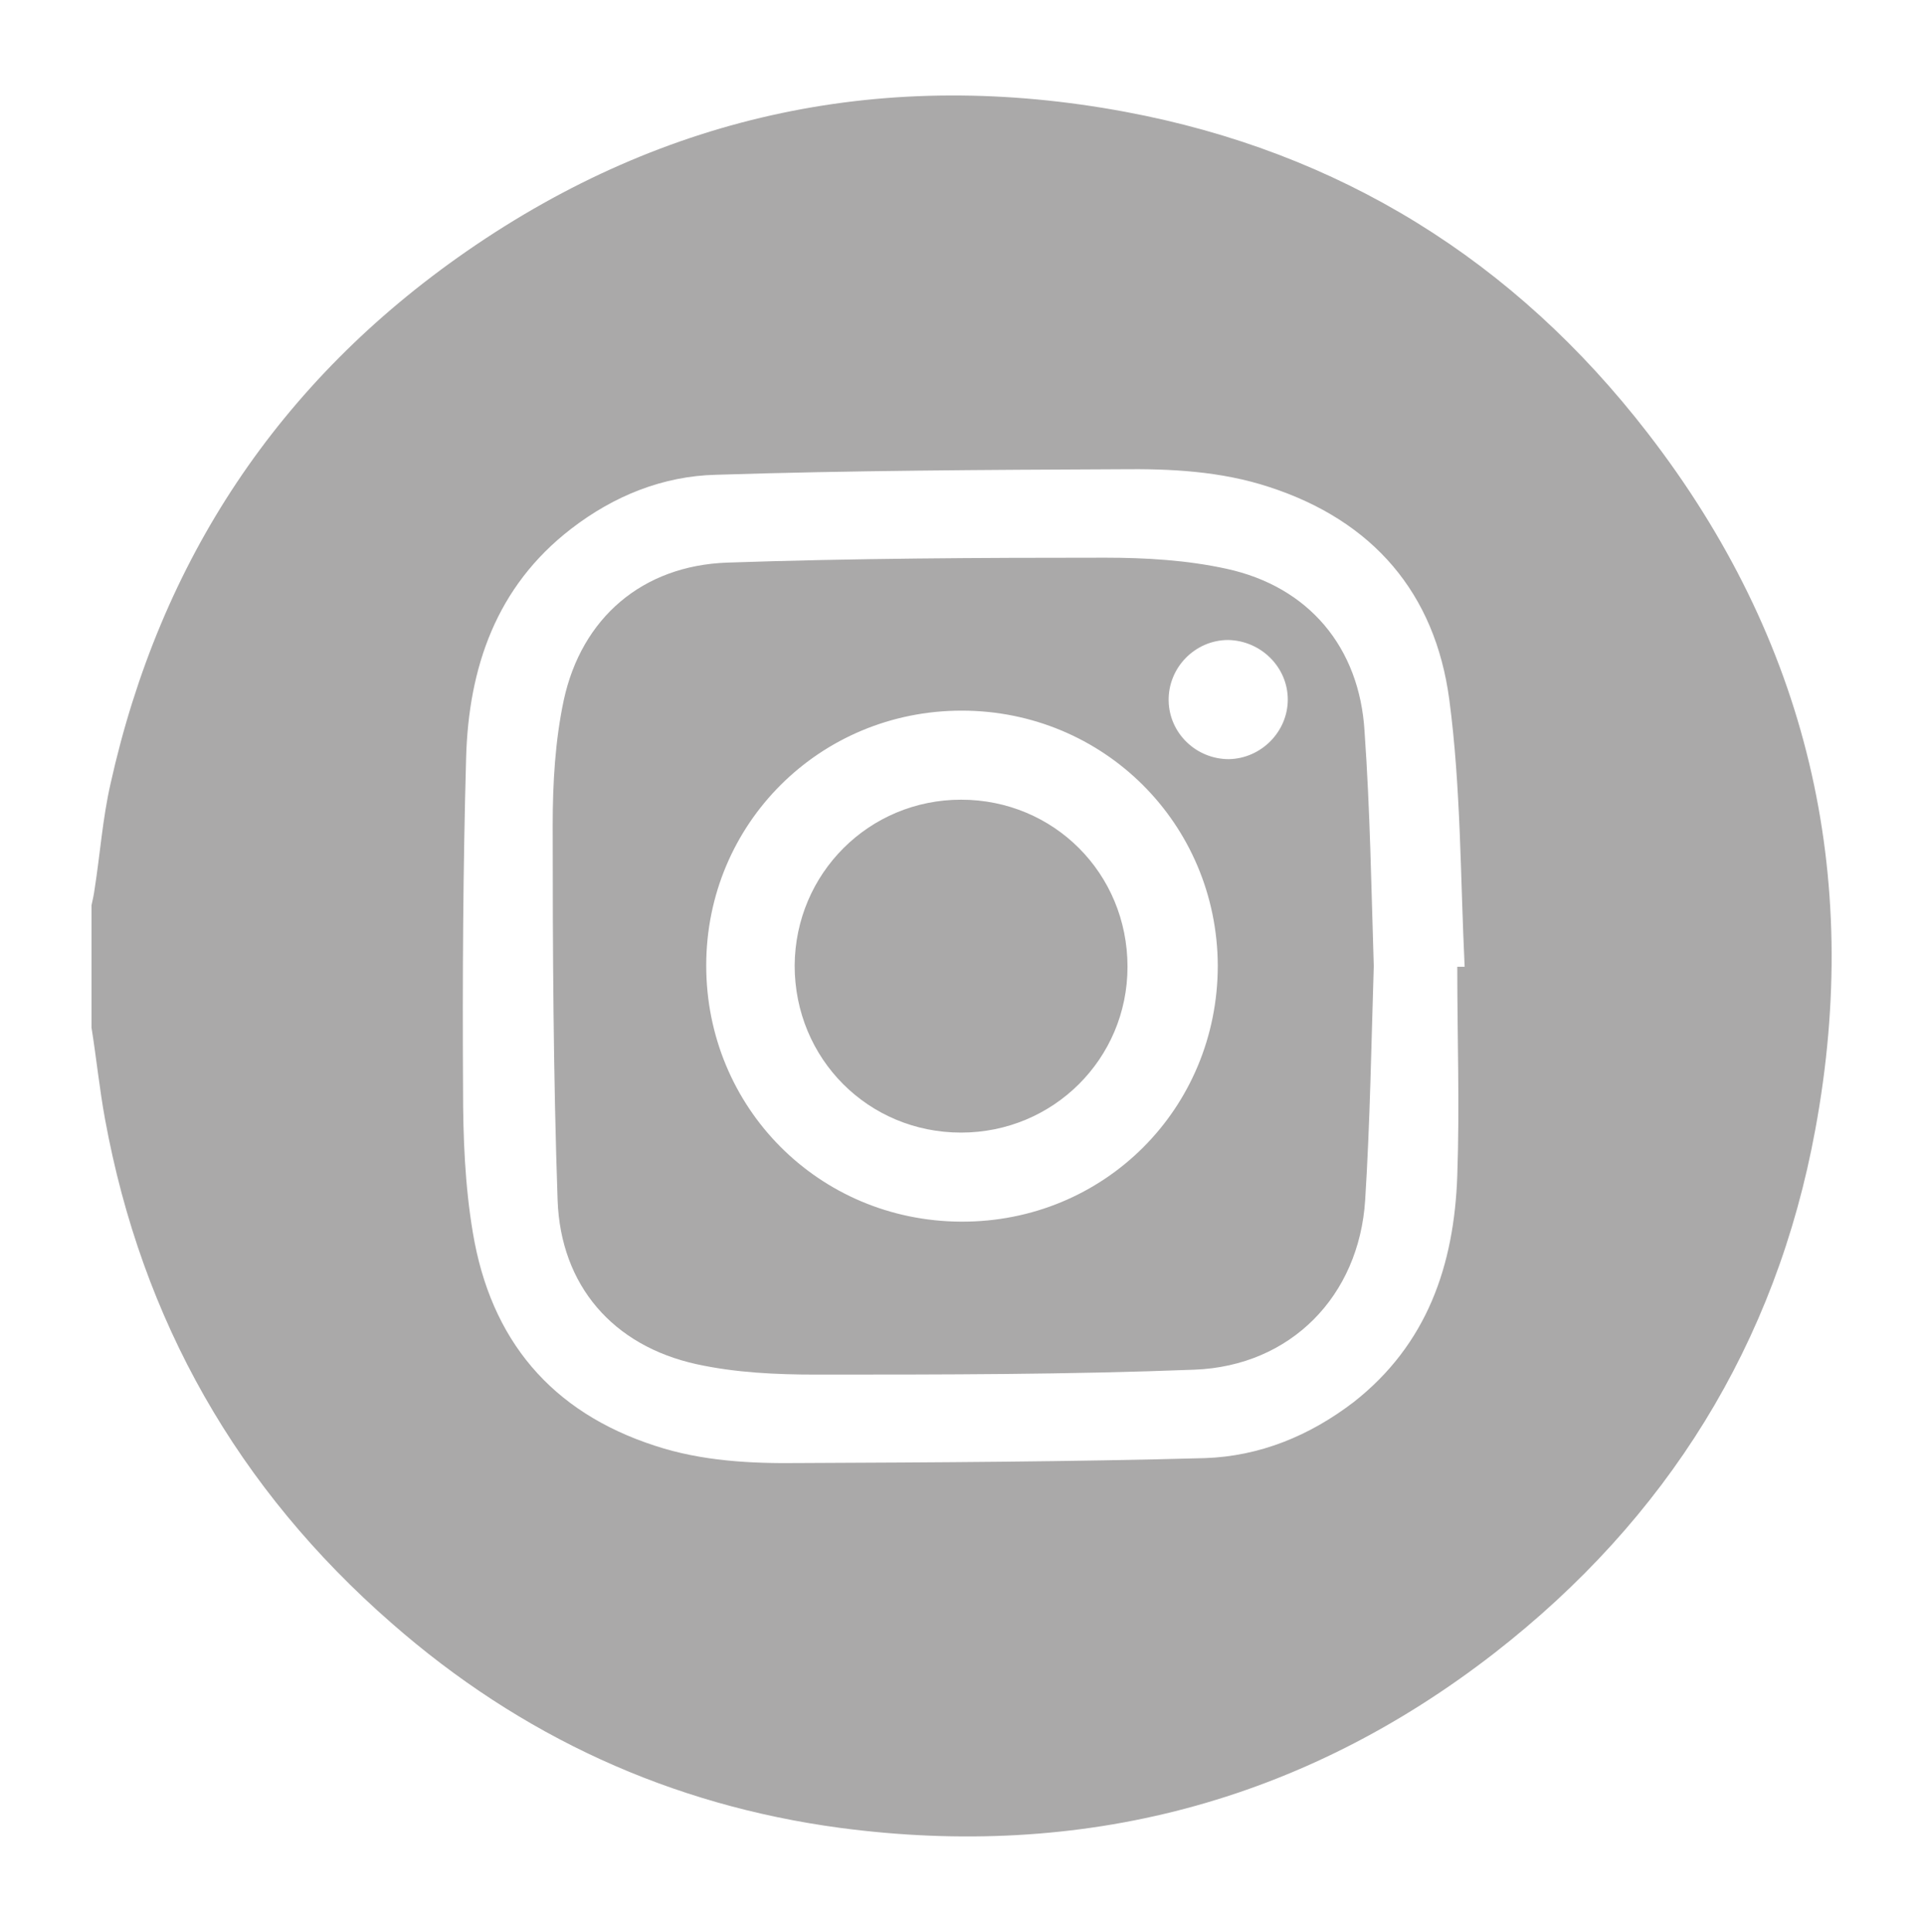
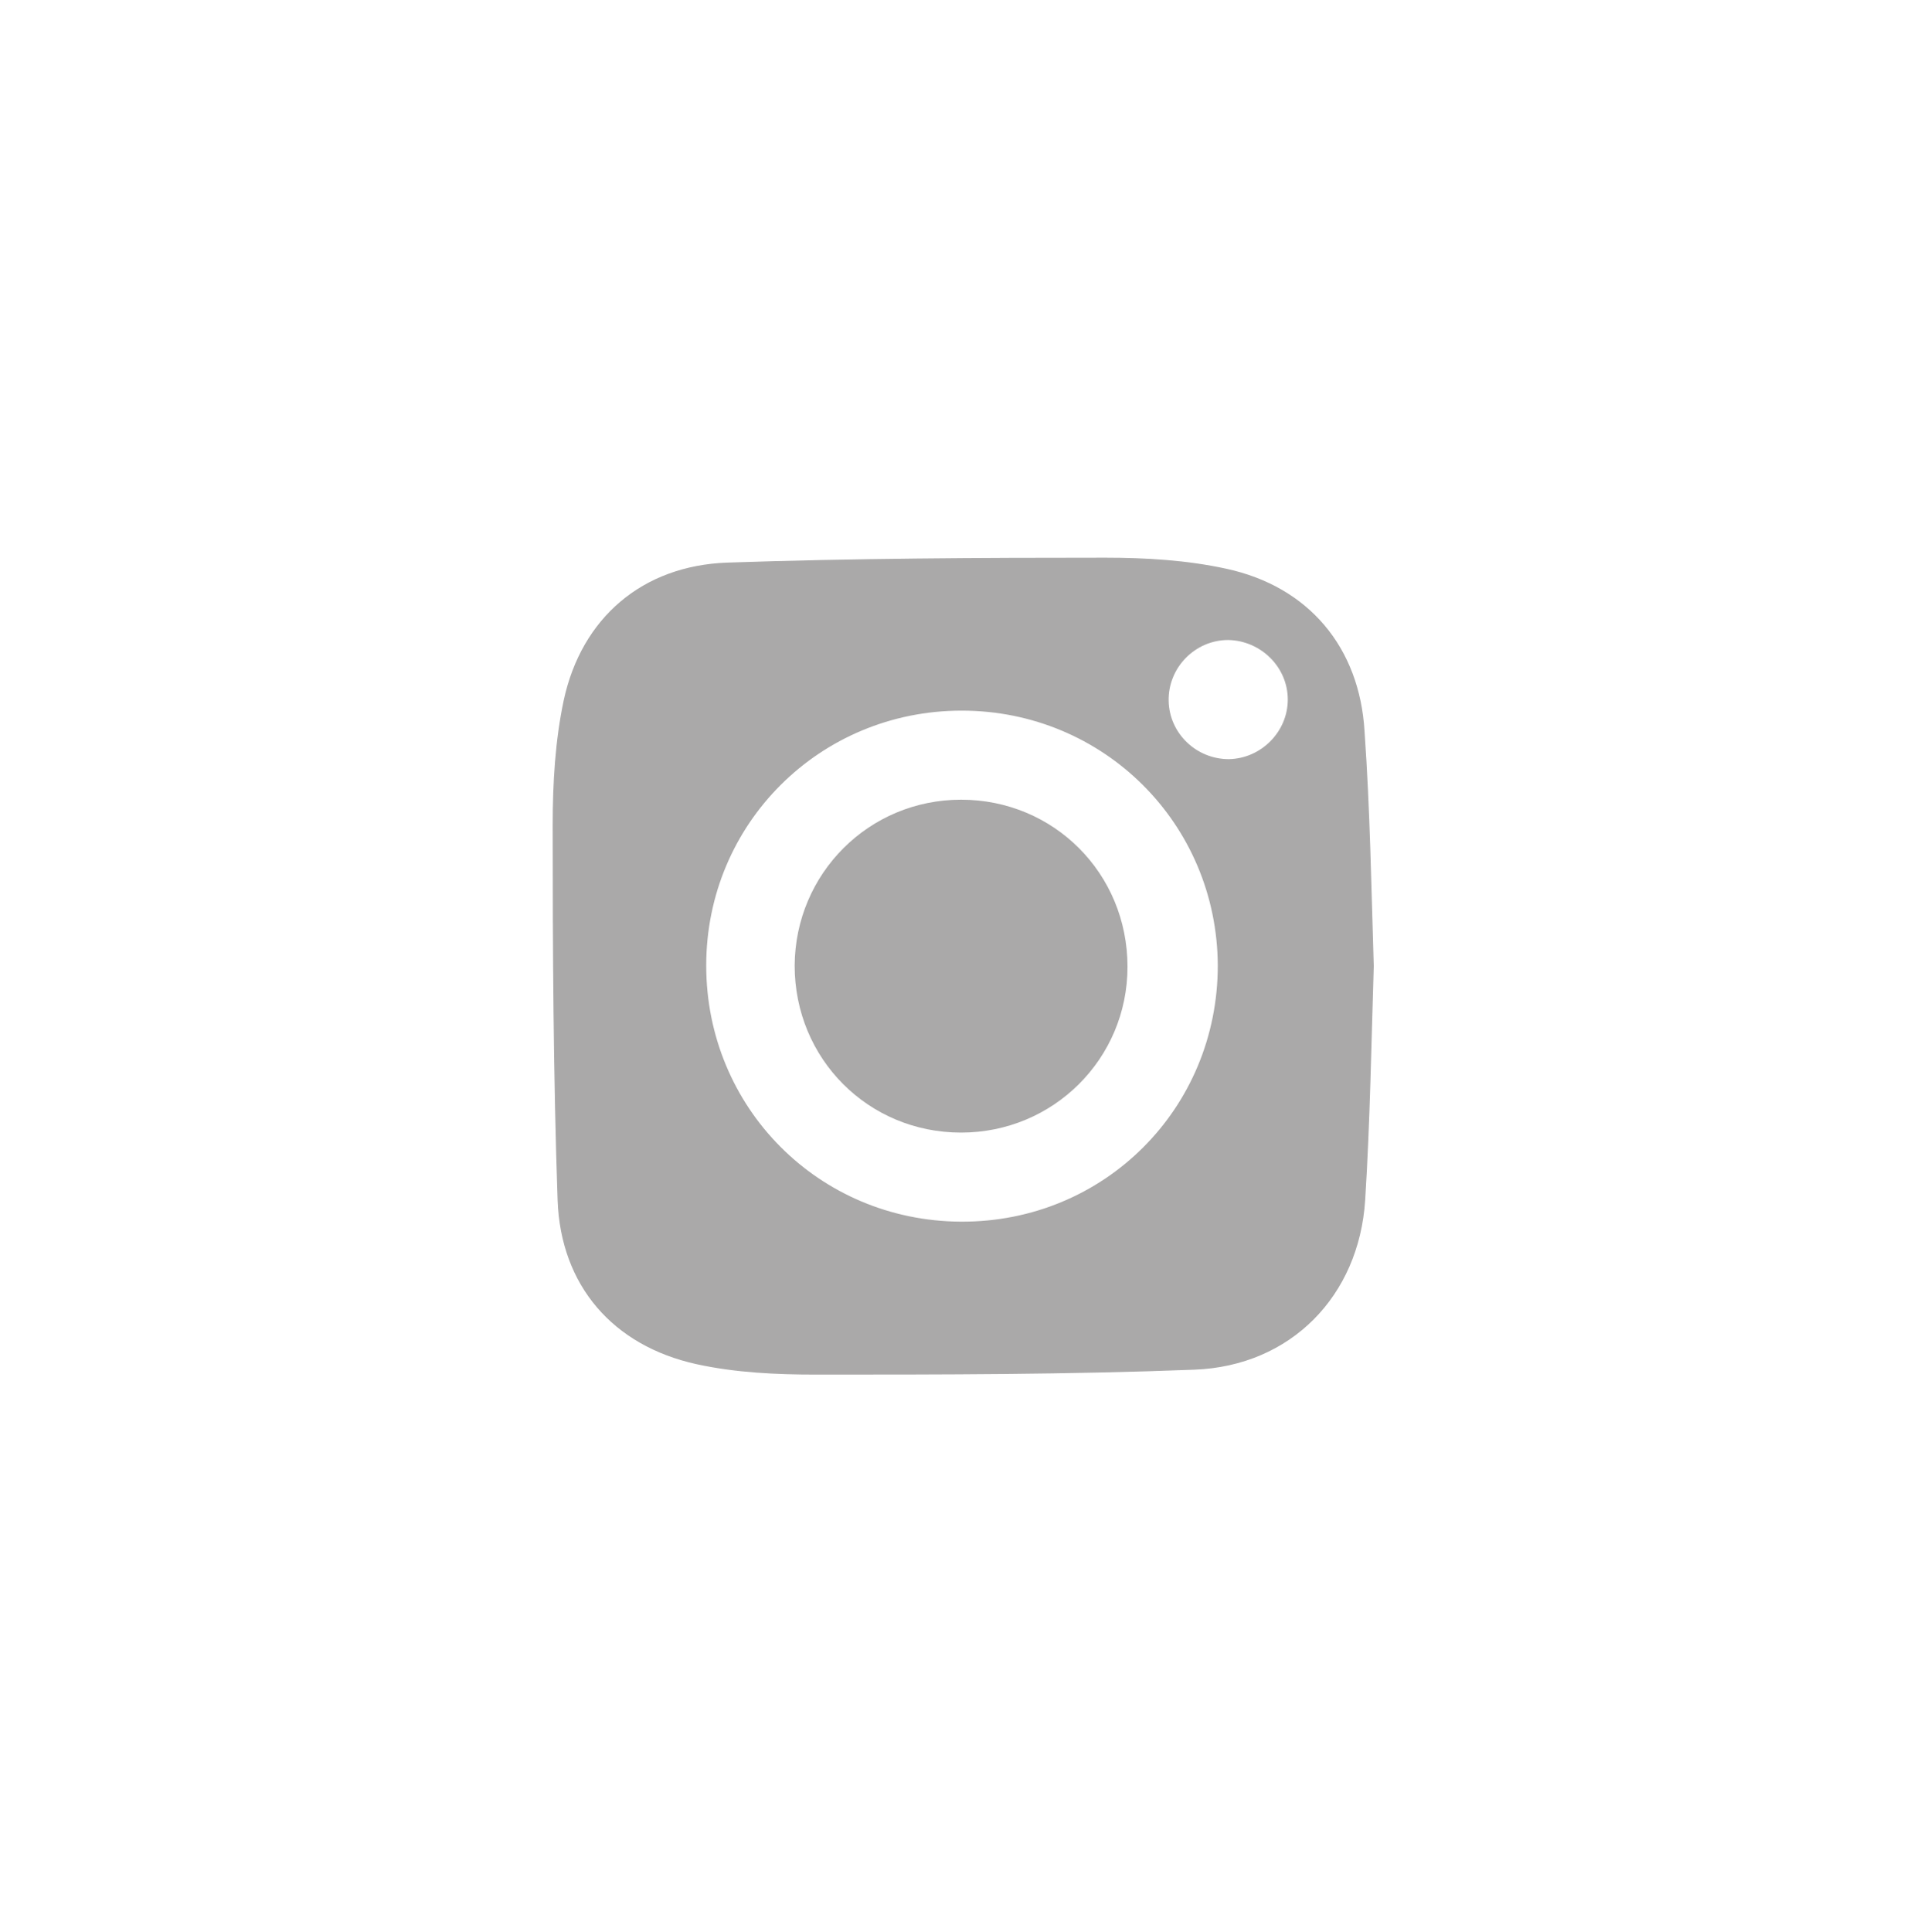
<svg xmlns="http://www.w3.org/2000/svg" version="1.1" id="圖層_1" x="0px" y="0px" viewBox="0 0 313.3 314.5" style="enable-background:new 0 0 313.3 314.5;" xml:space="preserve">
  <style type="text/css">
	.st0{fill-rule:evenodd;clip-rule:evenodd;fill:#AAA9A9;}
</style>
  <g>
    <g>
-       <path class="st0" d="M14.9,167.3c0-6.6,0-13.3,0-19.9c0.2-0.9,0.4-1.8,0.5-2.6c0.9-5.7,1.3-11.5,2.6-17.2    c8.1-36.4,27.4-65.5,58-86.7c32.5-22.5,68.5-29.9,107.2-22.7c34.9,6.5,63.4,24.2,85.1,52.3c26,33.6,35,71.8,27.3,113.4    c-6.4,34.9-24.2,63.4-52.2,85.2c-31.4,24.4-67.3,33.7-106.6,28.5c-27.6-3.7-52-14.9-73-33.3c-25.1-21.9-40.7-49.3-46.7-82.1    C16.2,177.3,15.7,172.3,14.9,167.3z M237.3,157.4c0.4,0,0.8,0,1.2,0c-0.7-14.5-0.6-29.2-2.5-43.5c-2.3-17.3-12.4-29.1-29.3-34.6    c-7.9-2.6-16.1-3-24.3-2.9c-21.9,0.1-43.9,0.2-65.8,0.9C108,77.5,100,80.7,93,86.1c-12.2,9.4-16.7,22.6-17.1,37.3    c-0.5,18-0.6,35.9-0.5,53.9c0,7.8,0.3,15.7,1.6,23.4c2.9,17.4,12.7,29.2,29.7,34.7c7.6,2.5,15.6,2.9,23.5,2.8    c22-0.1,44-0.2,66-0.8c8.9-0.3,17-3.6,24.2-9.1c12-9.4,16.4-22.3,16.9-36.9C237.7,180.1,237.3,168.8,237.3,157.4z" />
      <path class="st0" d="M223.7,157.3c-0.4,12.7-0.6,25.4-1.4,38.1c-1,15.6-12.1,27-27.8,27.6c-20.5,0.8-41.1,0.8-61.6,0.8    c-6.5,0-13.1-0.3-19.5-1.7c-13.6-3-22.1-12.8-22.6-26.7c-0.7-20.3-0.8-40.7-0.8-61.1c0-6.8,0.4-13.7,1.8-20.3    c2.9-13.4,12.8-21.9,26.6-22.4c20.5-0.7,41.1-0.8,61.6-0.8c6.6,0,13.3,0.4,19.7,1.8c13.4,2.9,21.7,12.8,22.5,26.5    C223.1,131.8,223.3,144.5,223.7,157.3z M156.6,115.7c-23.1,0-41.6,18.4-41.6,41.5s18.3,41.6,41.5,41.7    c23.3,0.1,41.8-18.4,41.8-41.7C198.2,134.1,179.7,115.7,156.6,115.7z M200.1,123.6c5.3-0.1,9.6-4.5,9.6-9.7c0-5.3-4.4-9.6-9.7-9.7    c-5.4,0-9.8,4.5-9.7,9.9C190.4,119.4,194.8,123.6,200.1,123.6z" />
      <path class="st0" d="M156.5,130.2c15.1,0,27.1,12,27.1,27.2c0,15-12.1,27-27.1,27c-15.1,0-27.1-12-27.1-27.2    C129.5,142.2,141.5,130.2,156.5,130.2z" />
    </g>
  </g>
</svg>